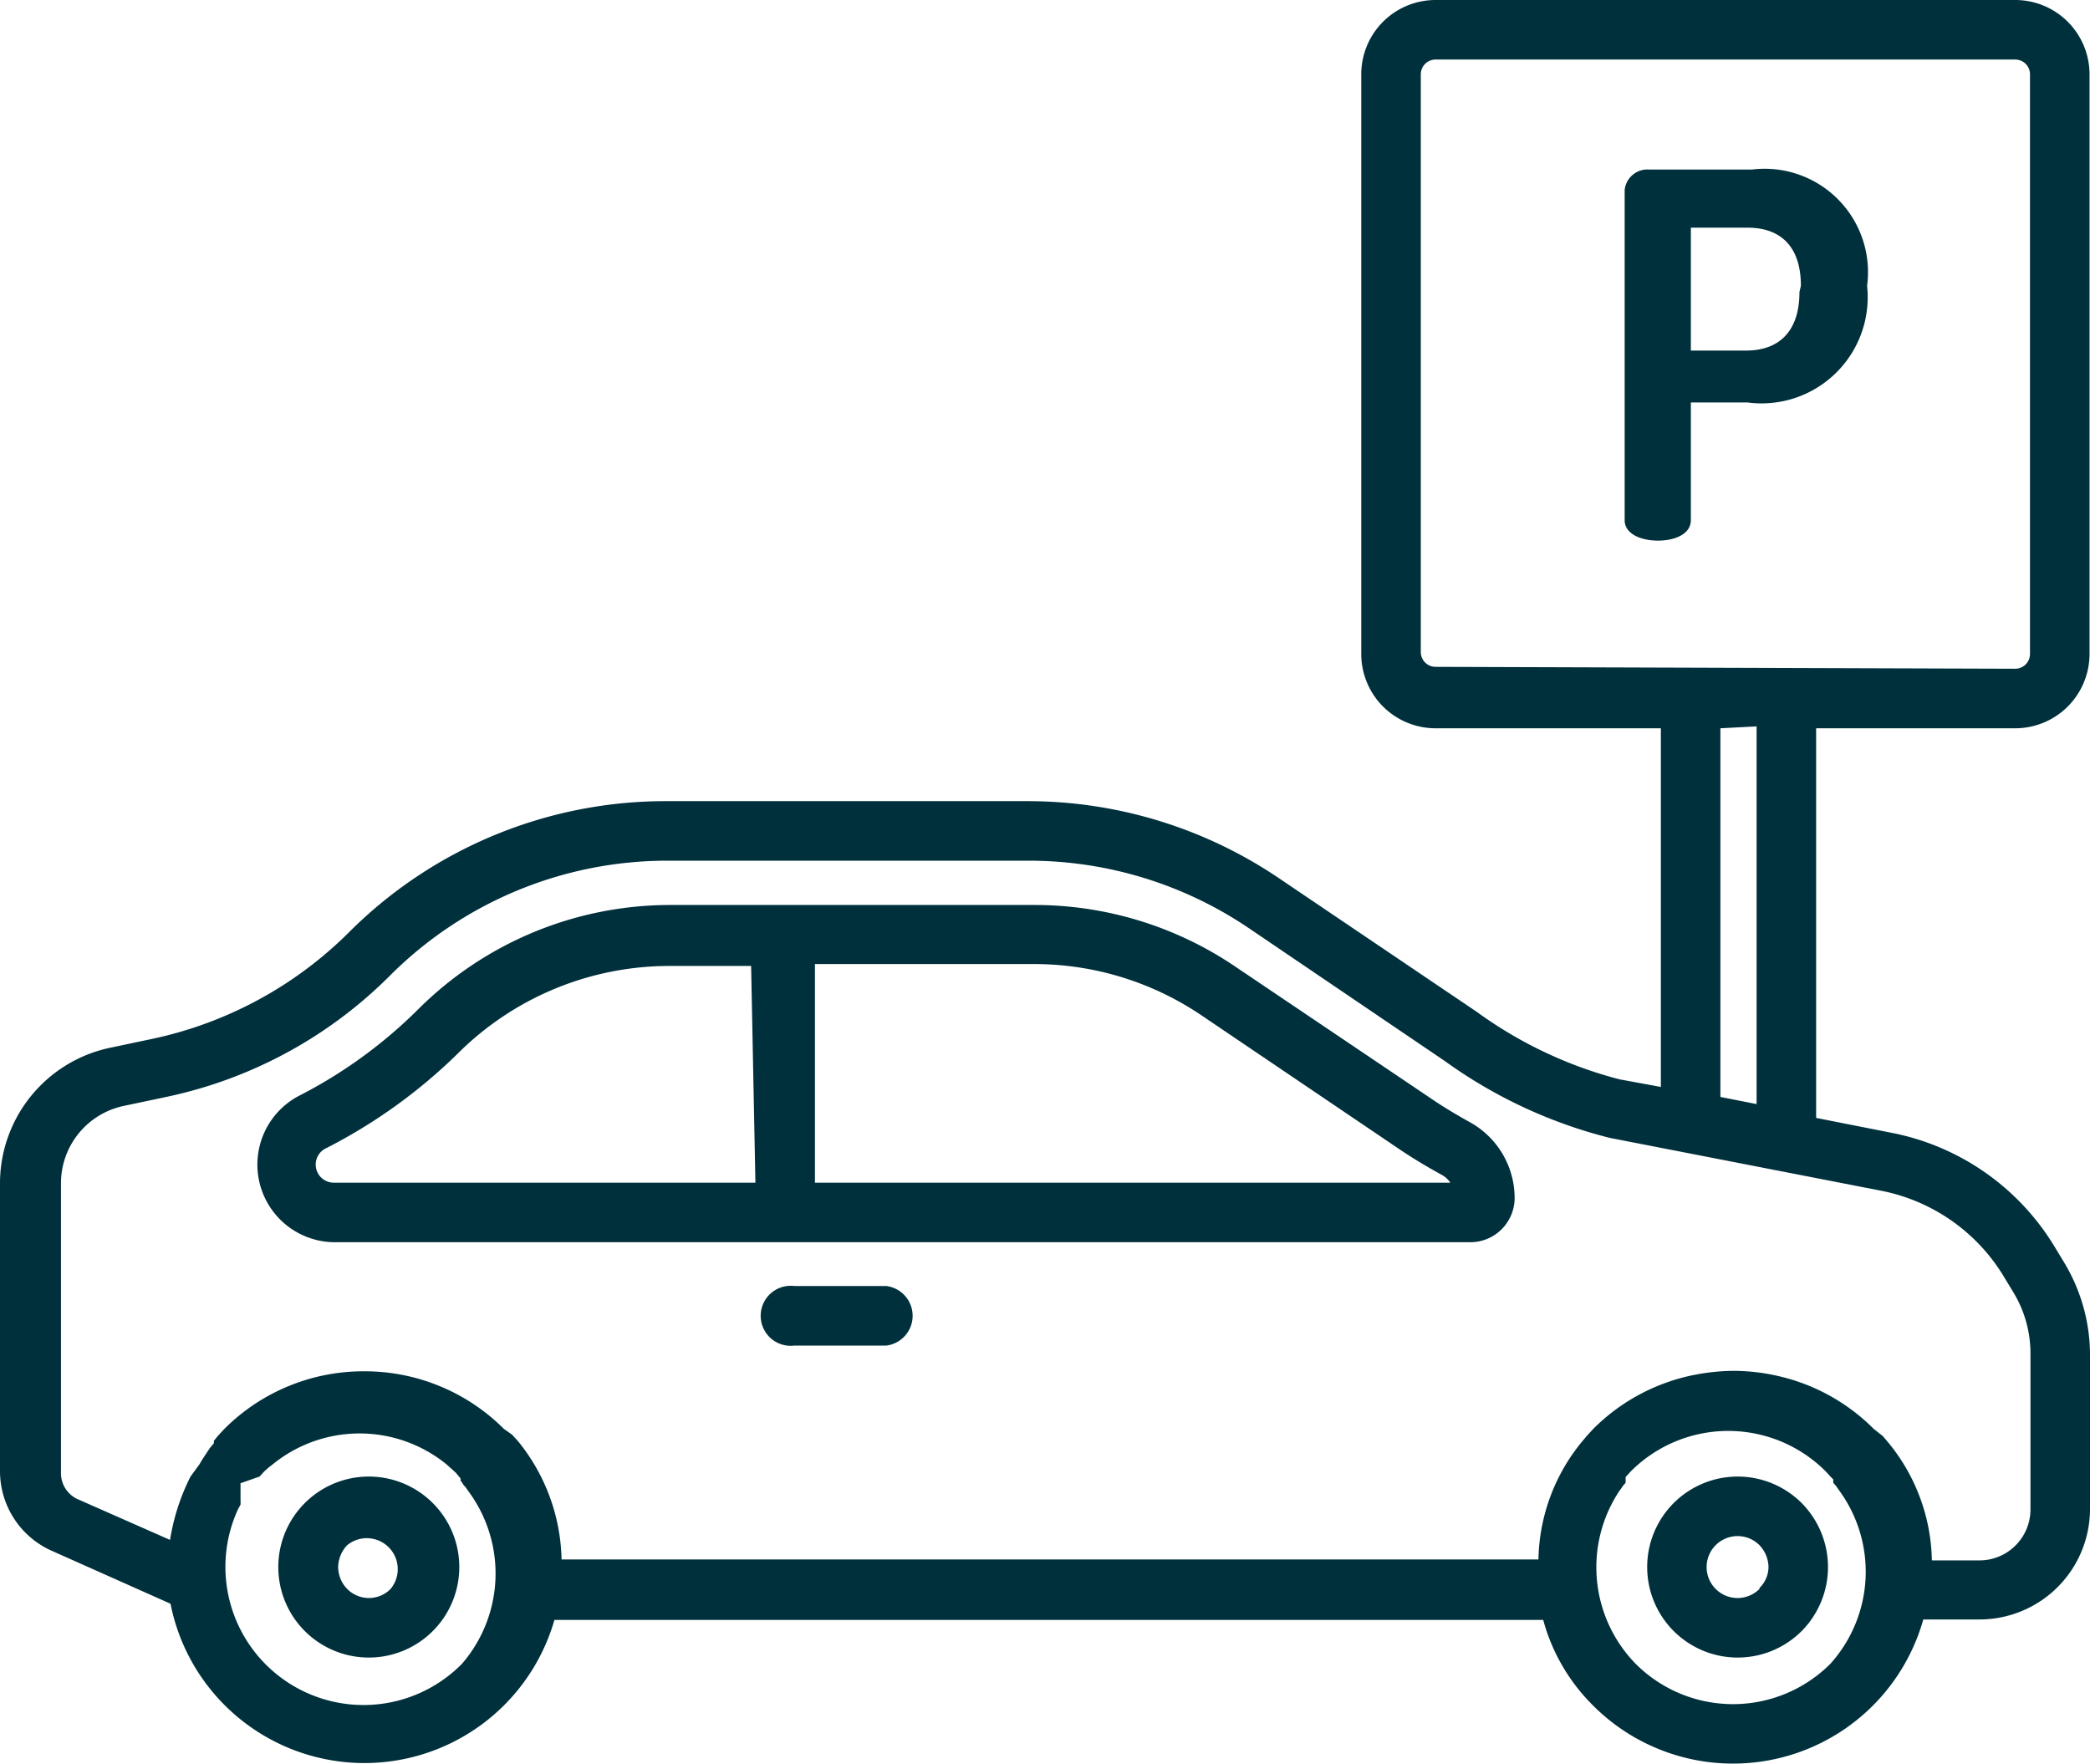
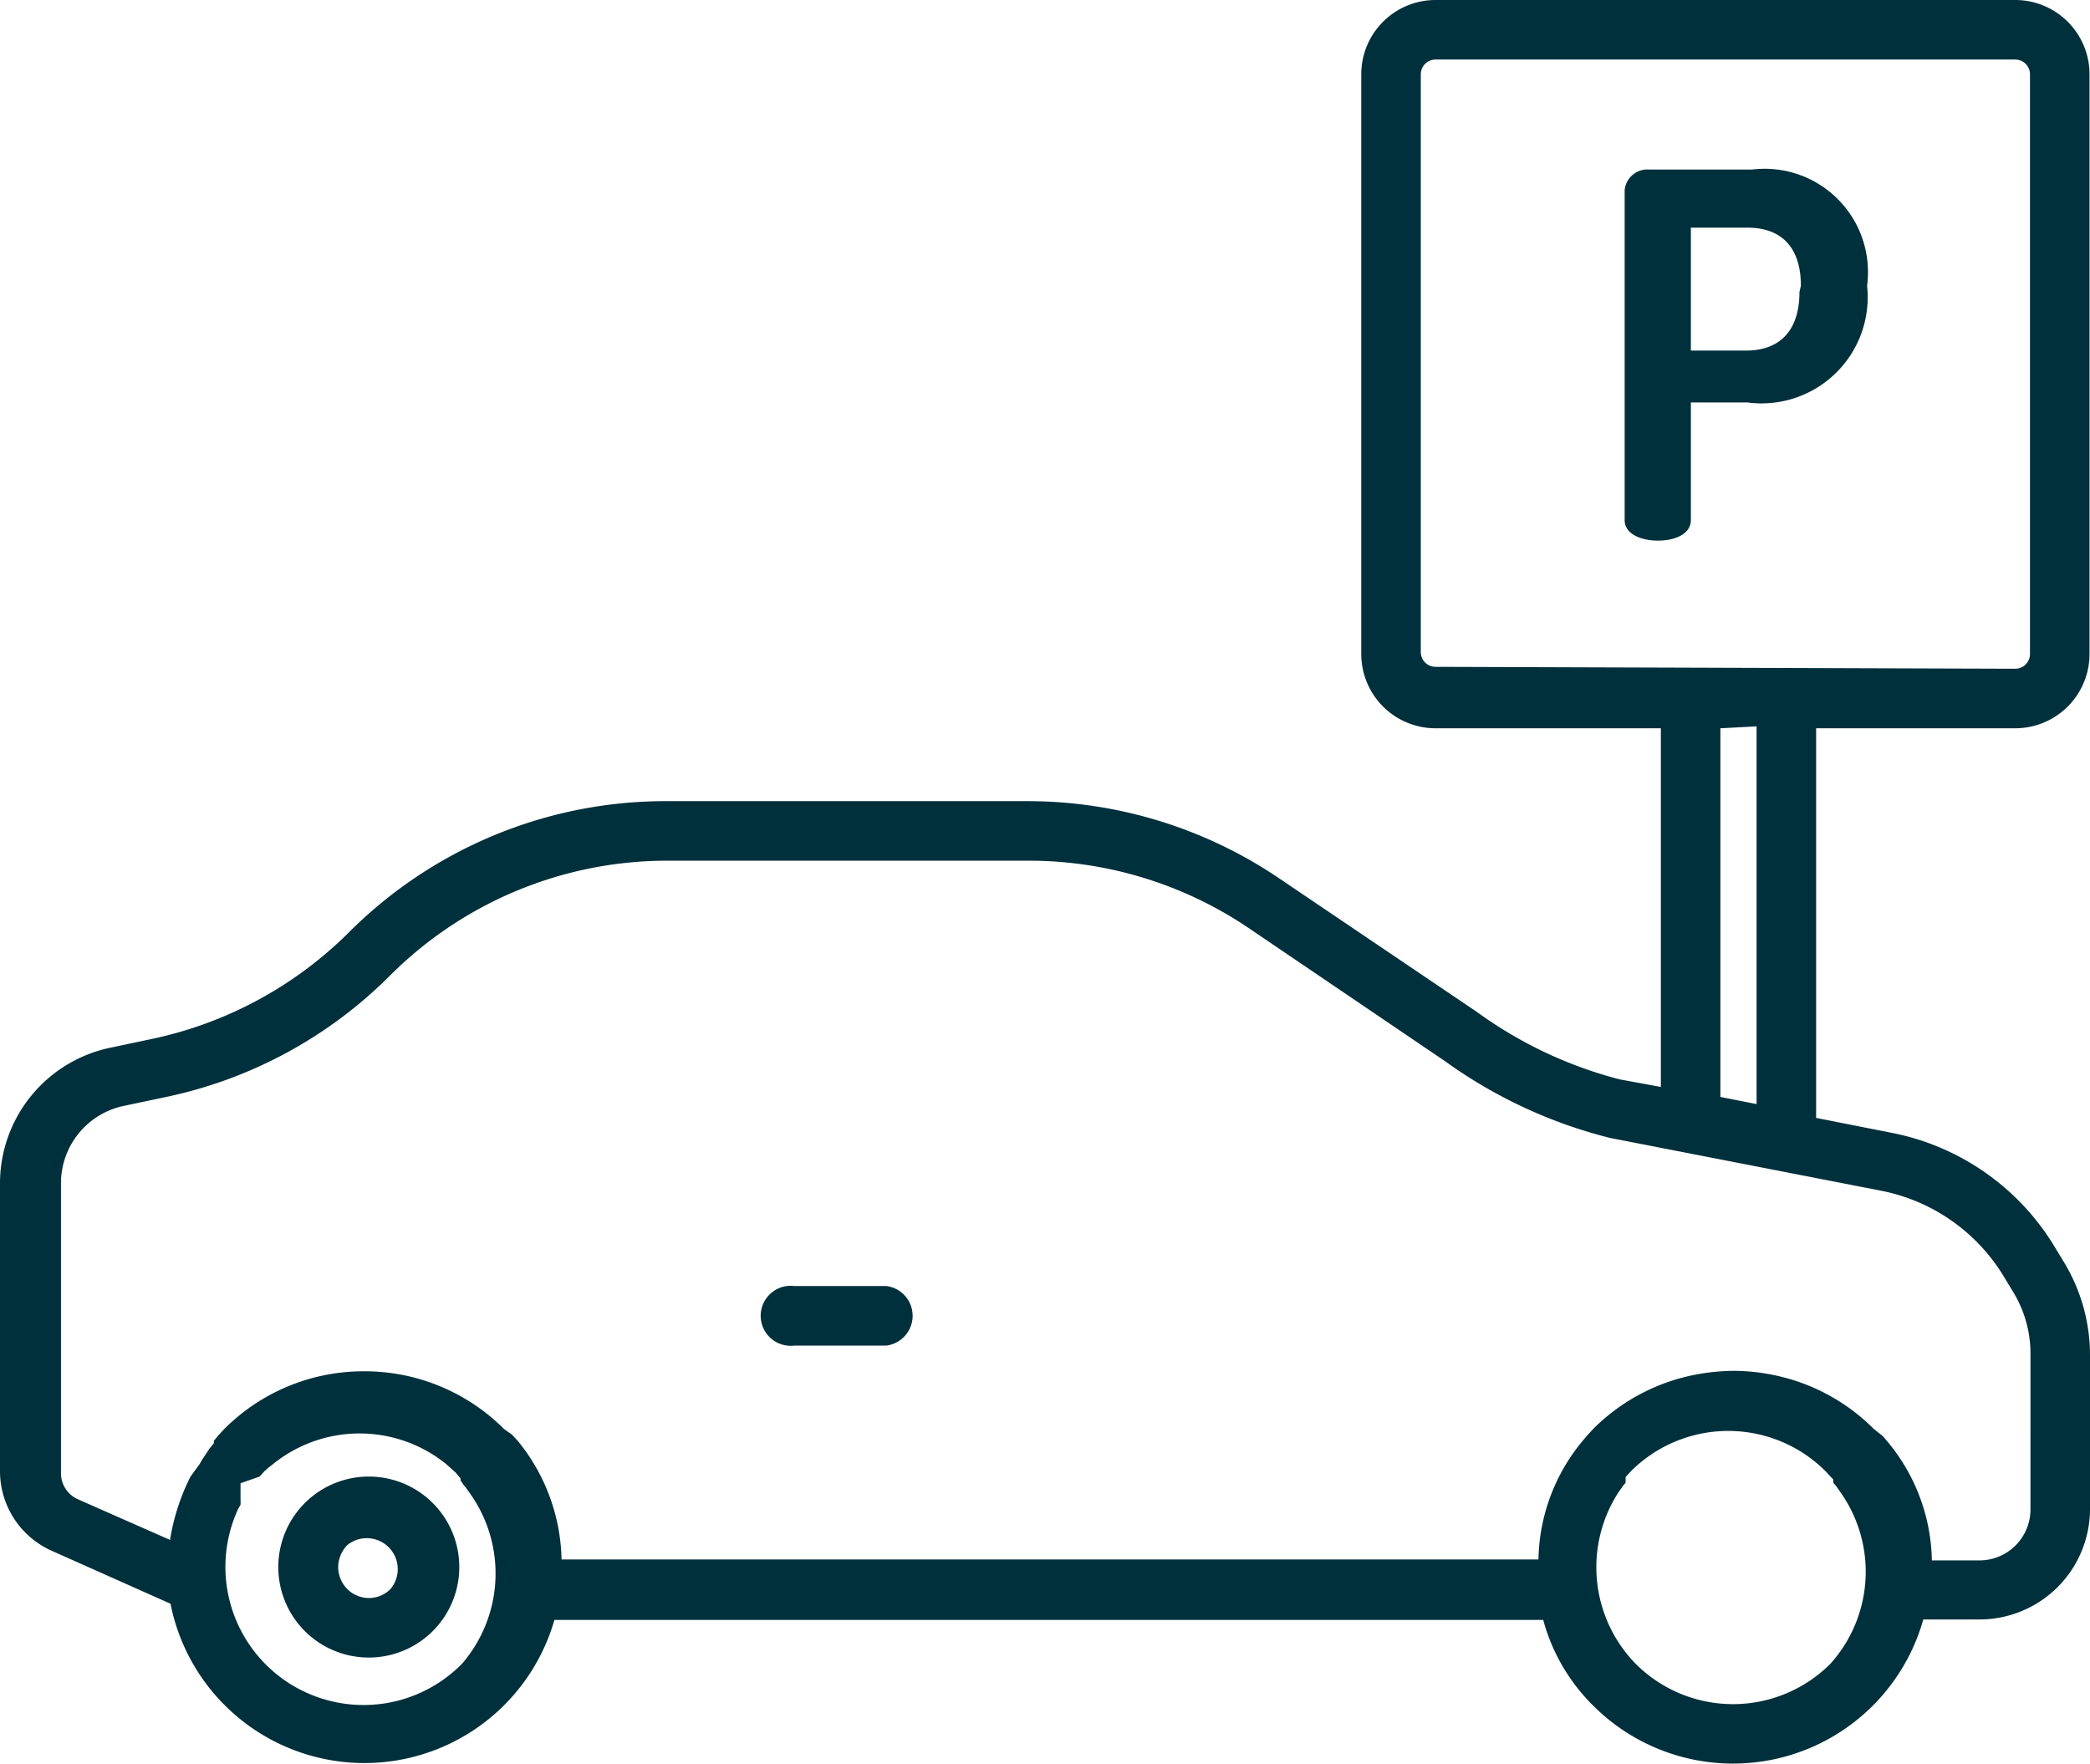
<svg xmlns="http://www.w3.org/2000/svg" viewBox="0 0 43.88 37.03">
  <defs>
    <style>.cls-1{fill:#00303c;}</style>
  </defs>
  <g id="Layer_2" data-name="Layer 2">
    <g id="Layer_1-2" data-name="Layer 1">
      <path class="cls-1" d="M36.78,3.56H34.63a.48.48,0,0,0-.52.43v6.93c0,.29.34.43.7.43s.69-.14.69-.43V8.45h1.19A2.23,2.23,0,0,0,39.2,6V6A2.17,2.17,0,0,0,36.78,3.56Zm1,2.57c0,.83-.43,1.23-1.12,1.23H35.5V4.78h1.19c.69,0,1.12.39,1.12,1.22Z" />
-       <path class="cls-1" d="M30.86,23.56c-.27-.15-.54-.31-.79-.48l-4.14-2.79A7.51,7.51,0,0,0,21.7,19H14.11A7.49,7.49,0,0,0,8.77,21.2,10,10,0,0,1,6.29,23,1.63,1.63,0,0,0,7,26.08H30.87a.93.93,0,0,0,.93-.93A1.82,1.82,0,0,0,30.86,23.56Zm-15,1.27H7a.38.38,0,0,1-.18-.71,11.19,11.19,0,0,0,2.79-2,6.29,6.29,0,0,1,4.46-1.84h1.7Zm1.25,0V20.24H21.7a6.27,6.27,0,0,1,3.53,1.08l4.14,2.8c.28.19.58.37.89.54a.52.52,0,0,1,.19.17Z" />
      <path class="cls-1" d="M18.61,27H16.68a.63.63,0,1,0,0,1.25h1.93a.63.63,0,0,0,0-1.25Z" />
      <path class="cls-1" d="M43.34,26.51l-.2-.33a5.15,5.15,0,0,0-3.39-2.39l-1.62-.32V15.29h4.18a1.56,1.56,0,0,0,1.56-1.56V1.56A1.56,1.56,0,0,0,42.31,0H30.14a1.56,1.56,0,0,0-1.56,1.56V13.73a1.56,1.56,0,0,0,1.56,1.56h4.73v7.53L34,22.66a8.9,8.9,0,0,1-3-1.42l-4.13-2.79a9.42,9.42,0,0,0-5.31-1.63H14a9.4,9.4,0,0,0-6.69,2.77A8.29,8.29,0,0,1,3.2,21.81L2.3,22A2.91,2.91,0,0,0,0,24.83v6.06a1.83,1.83,0,0,0,1.09,1.67l2.49,1.11a4.15,4.15,0,0,0,8.06.34H32.4a4,4,0,0,0,1.05,1.8A4.15,4.15,0,0,0,40.38,34h1.18a2.32,2.32,0,0,0,2.32-2.32V28.45A3.76,3.76,0,0,0,43.34,26.51ZM30.14,14a.31.31,0,0,1-.31-.31V1.56a.31.31,0,0,1,.31-.31H42.31a.31.31,0,0,1,.31.31V13.73a.31.31,0,0,1-.31.31Zm6.74,1.25v7.93l-.76-.15V15.29ZM9.7,34.93A2.9,2.9,0,0,1,5,31.68v0l.05-.09,0,0a.56.56,0,0,0,0-.08l0-.05,0-.07,0-.06,0-.06,0-.07,0-.06L5.45,31l0,0,.1-.11h0l0,0,.09-.08,0,0,.09-.07h0a2.89,2.89,0,0,1,3.64,0h0l.09.08h0l.11.1.1.12,0,.05a.18.18,0,0,1,.05.07l.06.07,0,0,.07.1v0A2.9,2.9,0,0,1,9.7,34.93Zm28.73,0a2.89,2.89,0,0,1-4.09,0A2.9,2.9,0,0,1,34,31.3v0a.86.86,0,0,0,.07-.1l0,0,.06-.07,0-.07,0-.05.11-.12a2.89,2.89,0,0,1,4.09,0l.11.12.05.05,0,.07.06.07,0,0,.07.1v0A2.89,2.89,0,0,1,38.43,34.93Zm4.2-3.24h0a1.07,1.07,0,0,1-1.07,1.07h-1a4,4,0,0,0-.92-2.48v0l-.11-.13,0,0L39.34,30l0,0a4.12,4.12,0,0,0-1.92-1.09,4.3,4.3,0,0,0-1-.13,4.47,4.47,0,0,0-.82.08A4.13,4.13,0,0,0,33.45,30l0,0-.12.13,0,0-.11.13v0a4,4,0,0,0-.92,2.48H11.79a4.06,4.06,0,0,0-.92-2.49h0l-.12-.13,0,0L10.58,30a4.13,4.13,0,0,0-2.93-1.21A4.13,4.13,0,0,0,4.71,30l-.13.14,0,0-.09.11,0,.05-.09.11,0,0c-.07.11-.15.22-.21.33h0L4,31H4a4.5,4.5,0,0,0-.43,1.33l-1.95-.86a.6.6,0,0,1-.34-.53V24.83a1.66,1.66,0,0,1,1.31-1.61l.9-.19A9.36,9.36,0,0,0,8.2,20.47,8.23,8.23,0,0,1,14,18.07H21.6a8.24,8.24,0,0,1,4.61,1.41l4.13,2.8a10.12,10.12,0,0,0,3.46,1.61L39.5,25a3.88,3.88,0,0,1,2.57,1.8l.2.33a2.47,2.47,0,0,1,.36,1.3Z" />
      <path class="cls-1" d="M7.75,31a1.9,1.9,0,1,0,1.34.56A1.9,1.9,0,0,0,7.75,31Zm.45,2.36a.64.64,0,0,1-.91,0,.66.66,0,0,1-.19-.46.68.68,0,0,1,.19-.46.65.65,0,0,1,.91.92Z" />
-       <path class="cls-1" d="M36.48,31a1.9,1.9,0,1,0,1.35,3.24,1.91,1.91,0,0,0,0-2.68A1.9,1.9,0,0,0,36.48,31Zm.46,2.36a.65.65,0,1,1,0-.92.68.68,0,0,1,.19.46A.62.62,0,0,1,36.94,33.34Z" />
    </g>
  </g>
</svg>